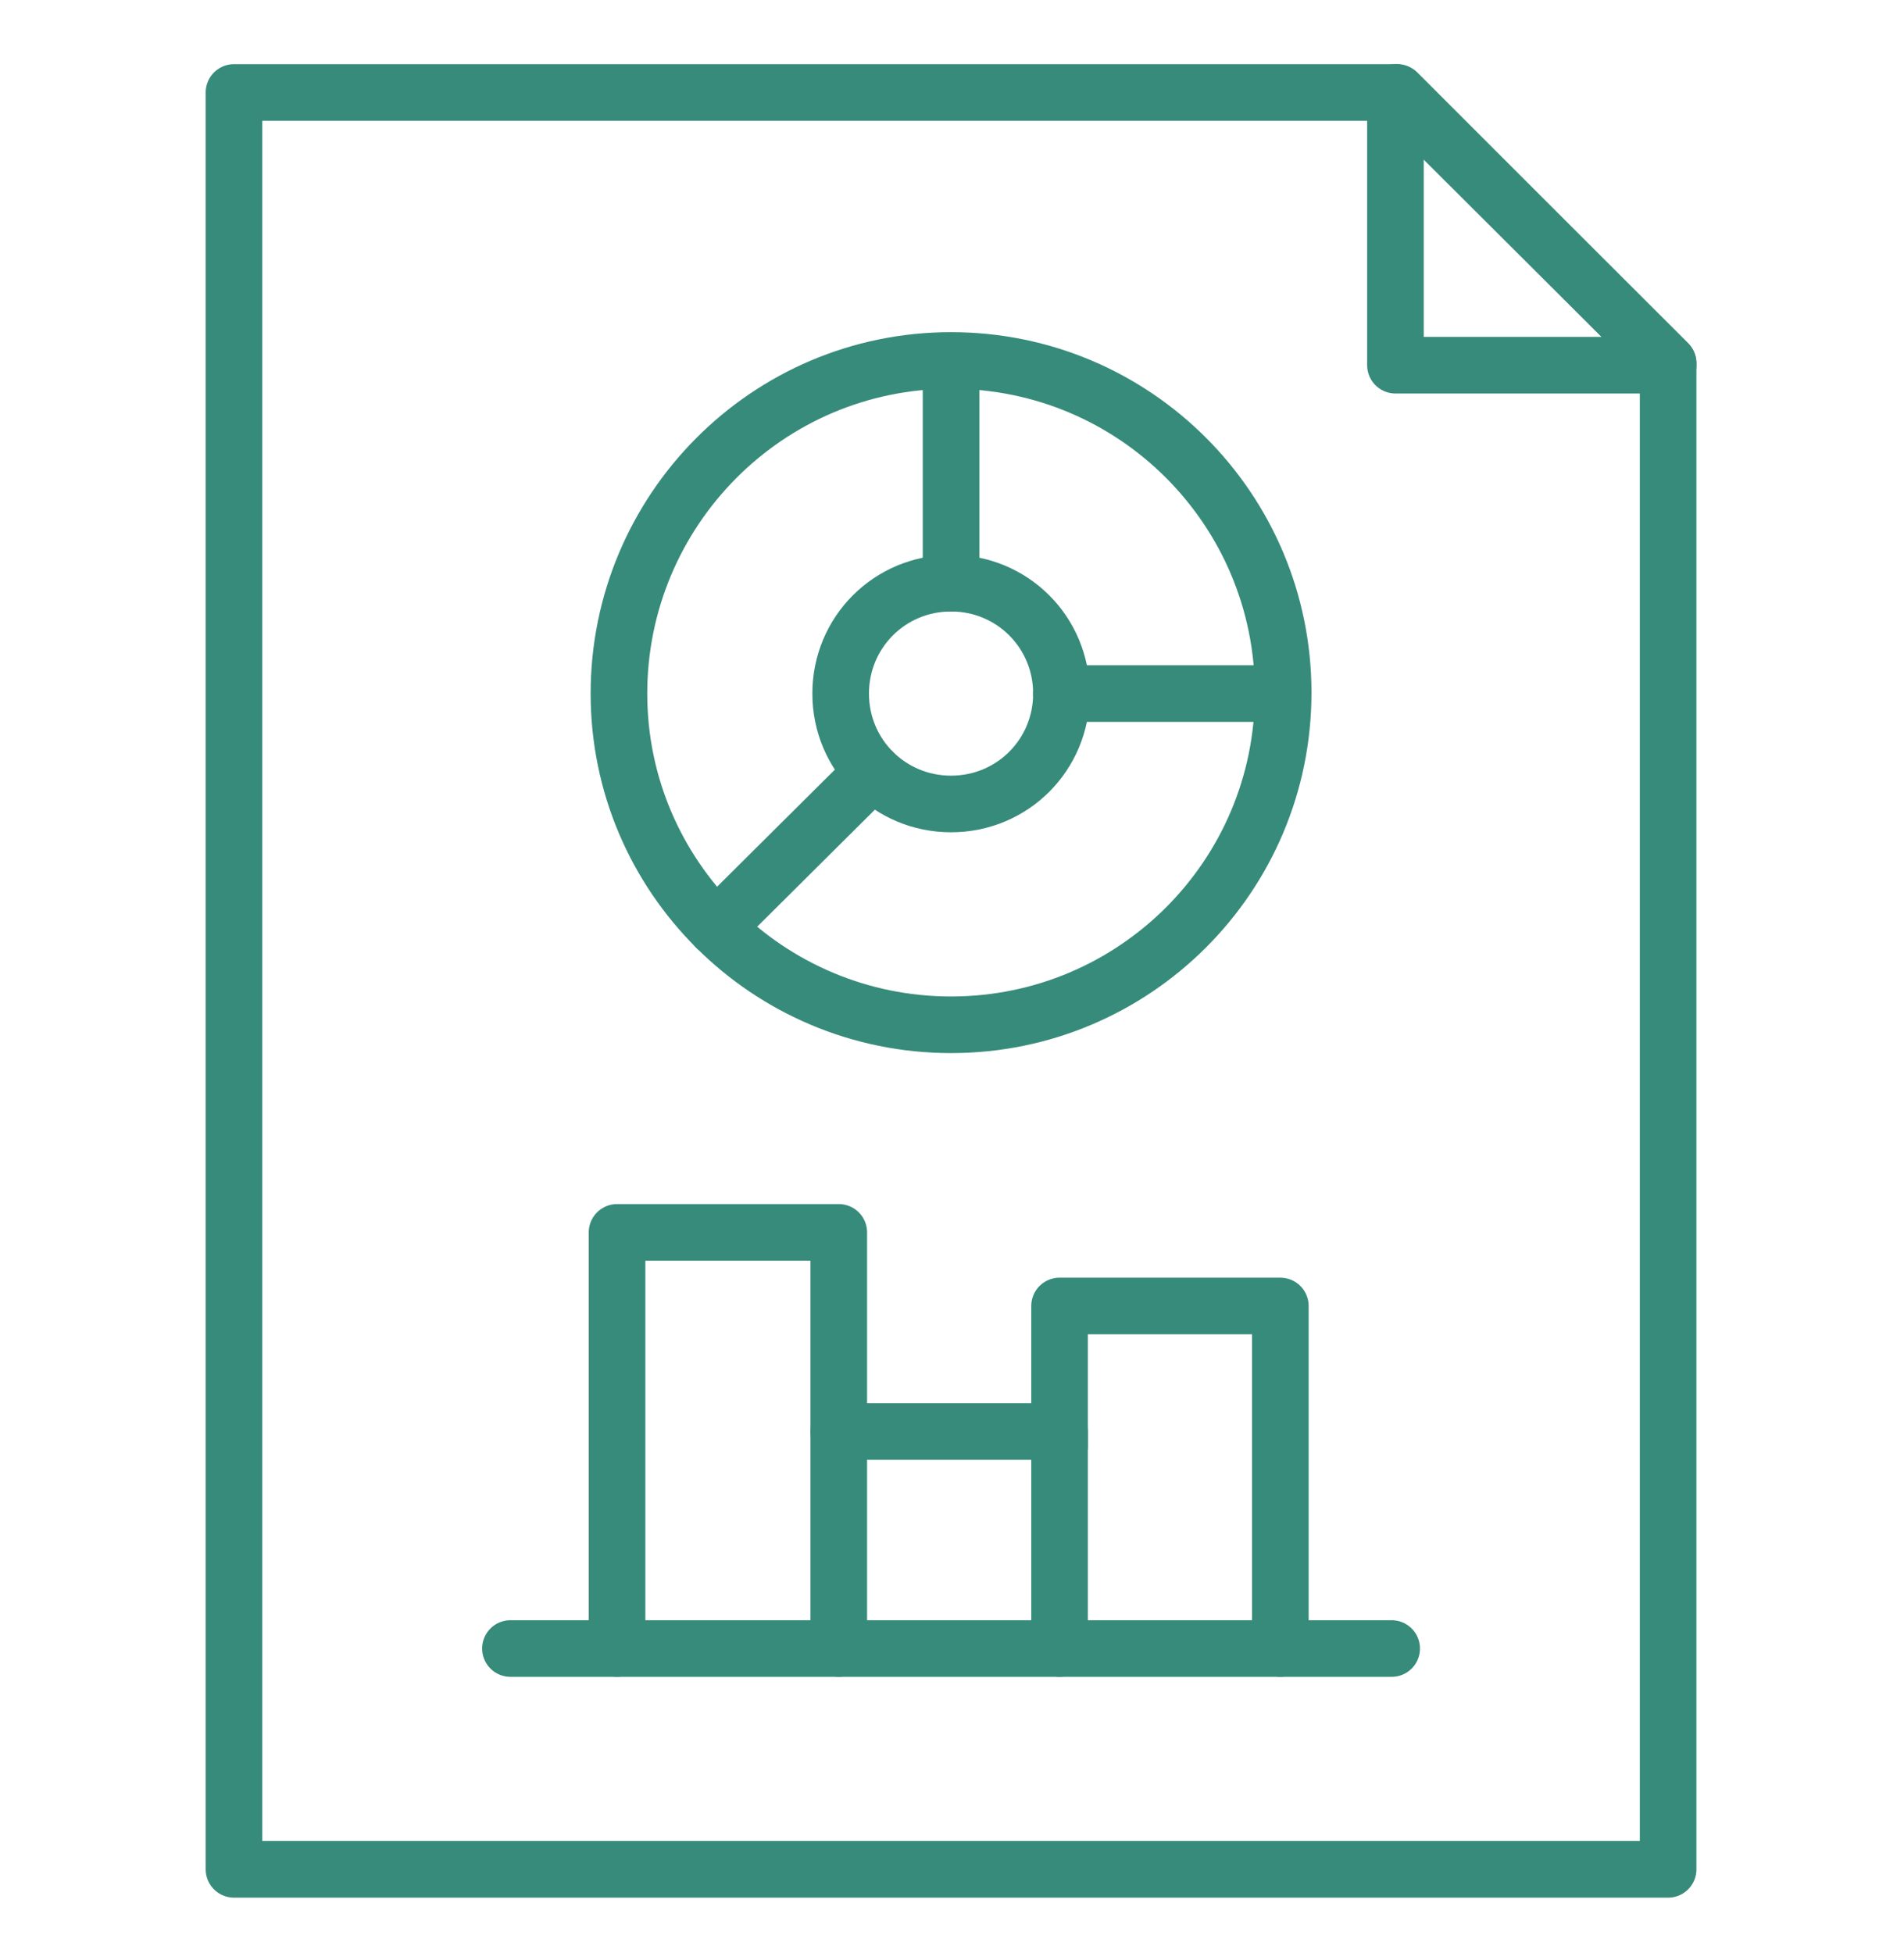
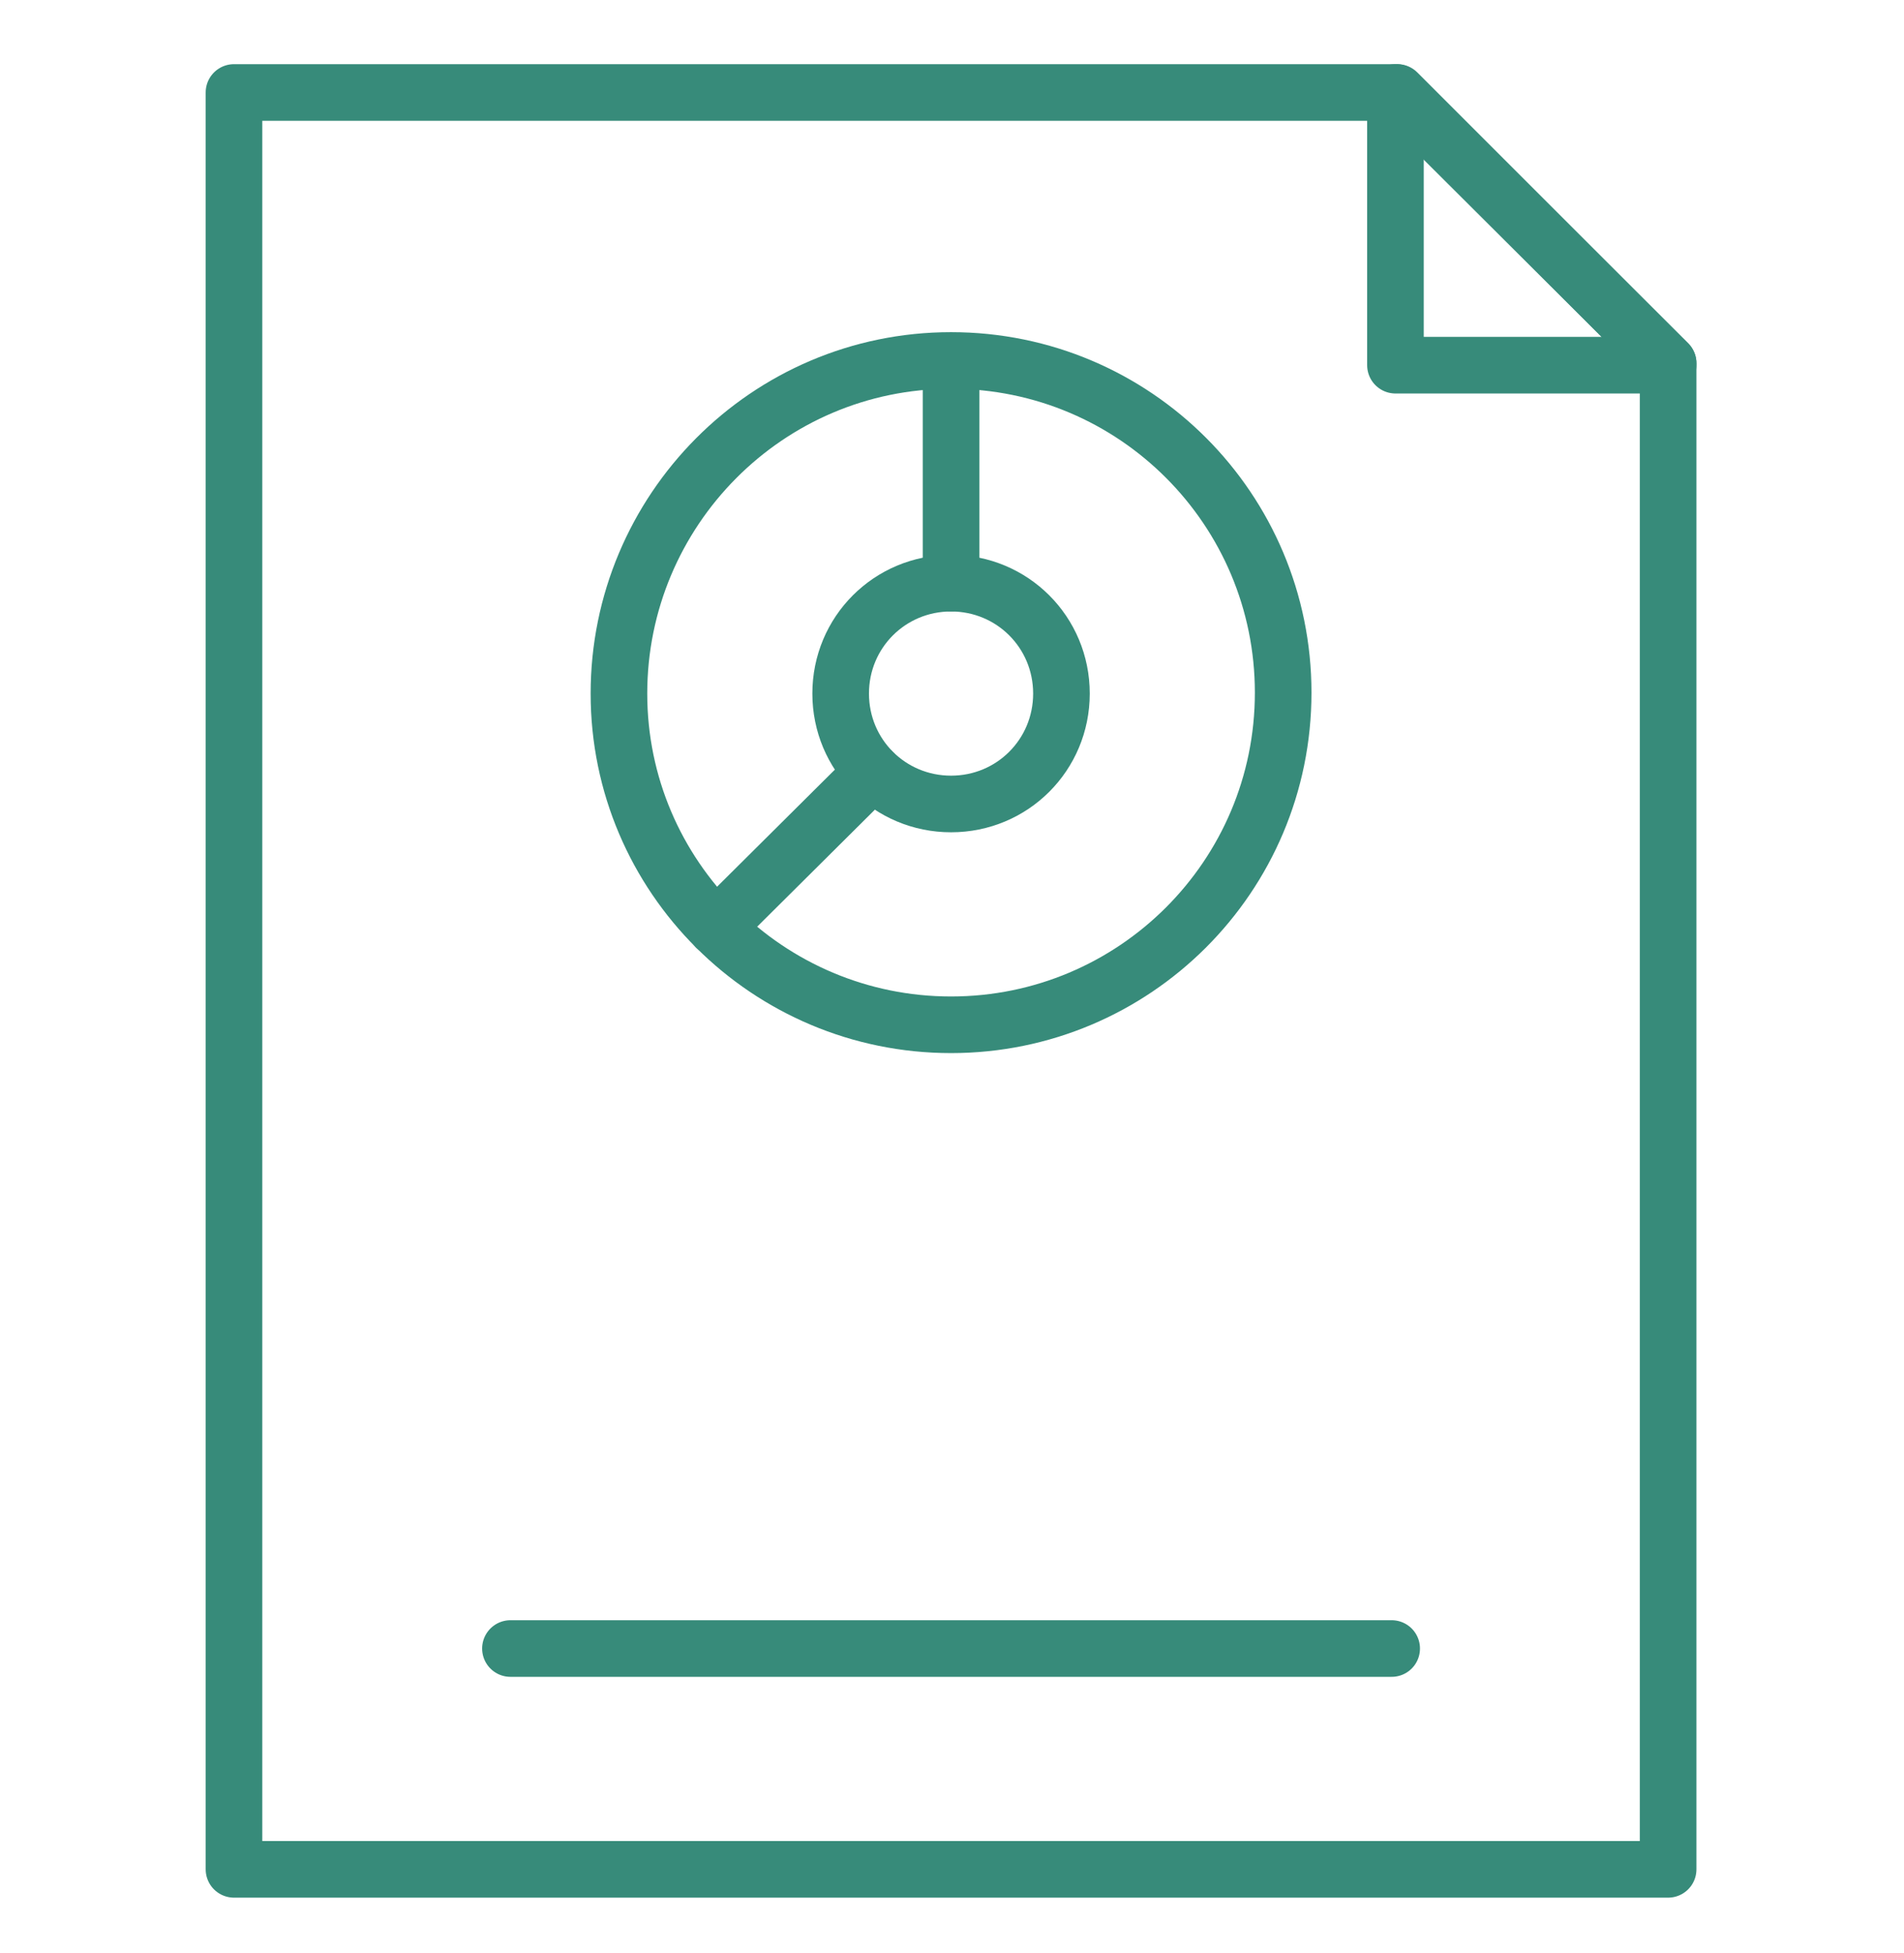
<svg xmlns="http://www.w3.org/2000/svg" version="1.1" id="Layer_1" x="0px" y="0px" viewBox="0 0 201.8 207" style="enable-background:new 0 0 201.8 207;" xml:space="preserve">
  <style type="text/css">
	.st0{fill:#FFFFFF;}
	.st1{clip-path:url(#SVGID_00000145037616334740313080000016612196744650062494_);}
	.st2{fill:none;stroke:#0C2573;stroke-width:16;stroke-linecap:round;stroke-linejoin:round;stroke-miterlimit:10;}
	.st3{fill:#0C2573;}
	.st4{fill:#657299;}
	.st5{fill:none;stroke:#0C2573;stroke-width:4;stroke-linecap:round;stroke-linejoin:round;stroke-miterlimit:10;}
	.st6{fill:none;stroke:#0C2573;stroke-width:4;stroke-linecap:round;stroke-linejoin:round;stroke-miterlimit:22.926;}
	.st7{fill:none;stroke:#0C2573;stroke-width:4;stroke-miterlimit:10;}
	.st8{fill:none;stroke:#0C2573;stroke-width:4;stroke-linecap:square;stroke-miterlimit:10;}
	.st9{clip-path:url(#SVGID_00000114779805674516877490000001459652700854571453_);}
	.st10{clip-path:url(#SVGID_00000181796083198871434230000006294426044533731739_);}
	.st11{fill:none;stroke:#0C2573;stroke-width:4;stroke-linecap:round;stroke-linejoin:round;}
	.st12{fill:none;stroke:#FE461D;stroke-width:6;stroke-linecap:round;stroke-linejoin:round;}
	.st13{fill:none;stroke:#C0C0C0;stroke-miterlimit:10;}
	.st14{fill:#378B7A;}
	.st15{fill:#153F37;}
	.st16{fill:#597EAA;}
	.st17{fill:#133156;}
	.st18{fill:#ACACAC;}
	.st19{fill:#686868;}
	.st20{fill:#DFDFDE;}
	.st21{fill:none;stroke:#378B7A;stroke-width:6;stroke-linecap:round;stroke-linejoin:round;stroke-miterlimit:10;}
	.st22{fill:none;stroke:#0C2573;stroke-width:4;stroke-linecap:round;stroke-linejoin:round;stroke-miterlimit:22.926;}
	.st23{fill:none;stroke:#0C2573;stroke-width:4;stroke-linecap:round;stroke-miterlimit:10;}
	.st24{clip-path:url(#SVGID_00000130639260671053136740000017701319459900507831_);}
	.st25{clip-path:url(#SVGID_00000118368296189847682680000010110230385916175518_);}
	.st26{fill:none;stroke:#0C2573;stroke-width:4;stroke-linecap:round;stroke-linejoin:round;stroke-miterlimit:2.613;}
	.st27{fill:none;stroke:#0C2573;stroke-width:4;stroke-miterlimit:1.5;}
	.st28{clip-path:url(#SVGID_00000160877916908811885020000014951917605981218238_);}
	.st29{clip-path:url(#SVGID_00000046316399429655539180000017549177121004693667_);}
	.st30{clip-path:url(#SVGID_00000052089642166366923140000011125747846483953283_);}
	.st31{clip-path:url(#SVGID_00000114034646492452425330000007368328922415820720_);}
	.st32{clip-path:url(#SVGID_00000145737236839386586760000012202034148655542159_);}
	.st33{clip-path:url(#SVGID_00000121970967165877843890000010651188175187364007_);}
	.st34{clip-path:url(#SVGID_00000124140284085035481190000002119839681818651541_);}
	.st35{clip-path:url(#SVGID_00000142881675272664578190000014151988922264718222_);}
	.st36{clip-path:url(#SVGID_00000011747654974287882700000018235541456418721970_);}
	.st37{clip-path:url(#SVGID_00000111913201383758809550000012580814640609208206_);}
	.st38{fill:none;stroke:#0C2573;stroke-width:4;}
	.st39{clip-path:url(#SVGID_00000168081969303173175360000017725227367485695129_);}
	.st40{clip-path:url(#SVGID_00000000218880503137775640000017428759839739404423_);}
	.st41{fill:none;stroke:#0C2573;stroke-width:4;stroke-linejoin:round;stroke-miterlimit:10;}
	.st42{clip-path:url(#SVGID_00000179634671101227061700000012086383520071353735_);}
	.st43{clip-path:url(#SVGID_00000013162386702303005160000013032804693184596369_);}
	.st44{clip-path:url(#SVGID_00000183227416806572210460000013584725600621815730_);}
	.st45{clip-path:url(#SVGID_00000174596545252948860150000011332193449687904924_);}
	.st46{clip-path:url(#SVGID_00000147194196136152992980000007719833397134315696_);}
	.st47{clip-path:url(#SVGID_00000122713970335205564020000007782748522632185528_);}
	.st48{clip-path:url(#SVGID_00000130623408452085977000000000373906931363155607_);}
	.st49{clip-path:url(#SVGID_00000052090901971307851390000017756272617355859368_);}
	.st50{clip-path:url(#SVGID_00000107554018023772272940000008989500661564228504_);}
	.st51{clip-path:url(#SVGID_00000084498128274190980350000014367808927219974590_);}
	.st52{clip-path:url(#SVGID_00000049220751418164598460000009008193958024072352_);}
	.st53{clip-path:url(#SVGID_00000067197390589374800990000003246390361219599497_);}
	.st54{clip-path:url(#SVGID_00000071520313333434311870000016624269085984140710_);}
	.st55{clip-path:url(#SVGID_00000042726342972076372300000017579255260013080199_);}
	.st56{clip-path:url(#SVGID_00000074415563173432199510000013410977522115448455_);}
	.st57{clip-path:url(#SVGID_00000029041532889388372260000012714573739877780911_);}
	.st58{clip-path:url(#SVGID_00000008130993054609935330000001380367563179246781_);}
	.st59{clip-path:url(#SVGID_00000129897926225059820580000009754656449074041769_);}
	.st60{fill:none;stroke:#0C2573;stroke-width:4;stroke-linecap:square;stroke-linejoin:round;stroke-miterlimit:10;}
	.st61{clip-path:url(#SVGID_00000062894078651674445790000013882286974919936161_);}
	.st62{clip-path:url(#SVGID_00000094616336585713662360000000395588661839300537_);}
	.st63{clip-path:url(#SVGID_00000023985596471121527710000012014315625607079318_);}
	.st64{clip-path:url(#SVGID_00000093899549034381500630000008640027603112926339_);}
	.st65{clip-path:url(#SVGID_00000031908592008759752090000008054548208539992500_);}
	.st66{clip-path:url(#SVGID_00000045596816849998755040000012859758515122049177_);}
	.st67{clip-path:url(#SVGID_00000056396602914781688310000016908922640096366004_);}
	.st68{clip-path:url(#SVGID_00000053509165945275209940000003321061802782255777_);}
	.st69{clip-path:url(#SVGID_00000176723528493078459190000013956323640091316124_);}
	.st70{clip-path:url(#SVGID_00000109027007305774275030000018048445109199916949_);}
	.st71{clip-path:url(#SVGID_00000034084961152609463630000008752664807881350789_);}
	.st72{clip-path:url(#SVGID_00000098215945129840409470000011135246724510109828_);}
	.st73{clip-path:url(#SVGID_00000019639150622646971340000003112364248095613620_);}
	.st74{clip-path:url(#SVGID_00000118364812502986746210000014850561451840872870_);}
	.st75{clip-path:url(#SVGID_00000125594073815797391660000013475943955390975361_);}
	.st76{fill:none;stroke:#0C2573;stroke-width:8;stroke-linecap:round;stroke-linejoin:round;stroke-miterlimit:10;}
</style>
  <g id="statistics_00000054985056850816350730000010707773113373231503_">
    <path id="Vector_52_00000147919736866694343170000010955875756452124826_" class="st21" d="M100.8,85.2c6.5,0,11.7-5.2,11.7-11.7   s-5.2-11.7-11.7-11.7S89.1,67,89.1,73.5S94.3,85.2,100.8,85.2z" />
    <path id="Vector_53_00000136395076172765497940000011968559486658406802_" class="st21" d="M100.8,108.6   c19.4,0,35.2-15.7,35.2-35.2c0-19.4-15.7-35.2-35.2-35.2S65.6,54.1,65.6,73.5C65.6,92.9,81.4,108.6,100.8,108.6z" />
    <path id="Vector_54_00000041257711467487951810000000281569452377635228_" class="st21" d="M100.8,61.8V38.3" />
-     <path id="Vector_55_00000044888632043112086610000001510379347521115796_" class="st21" d="M112.5,73.5h23.4" />
    <path id="Vector_56_00000106833526085558012900000001030402008506016416_" class="st21" d="M92.5,81.8L75.9,98.3" />
    <path id="Vector_57_00000121279102675595602170000004009678569765814959_" class="st21" d="M54.1,174.7h93.4" />
-     <path id="Vector_58_00000098922090154570001890000015620344540546736803_" class="st21" d="M88.9,174.7v-44.1H65.4v44.1" />
-     <path id="Vector_59_00000033333120700913950350000017996194261211777956_" class="st21" d="M112.3,174.7v-23H88.9" />
-     <path id="Vector_60_00000065067380264547622900000012599410440402679698_" class="st21" d="M135.7,174.7v-36.3h-23.4v14.9" />
    <path id="Vector_61_00000000213312198623508070000014982758567614363289_" class="st21" d="M176.8,38.5v159.6h-152V9.8H148   L176.8,38.5z" />
    <path id="Vector_62_00000075139605800331953970000016595777895586780576_" class="st21" d="M176.8,38.5v0.2h-28.9V9.8h0.2   L176.8,38.5z" />
  </g>
</svg>